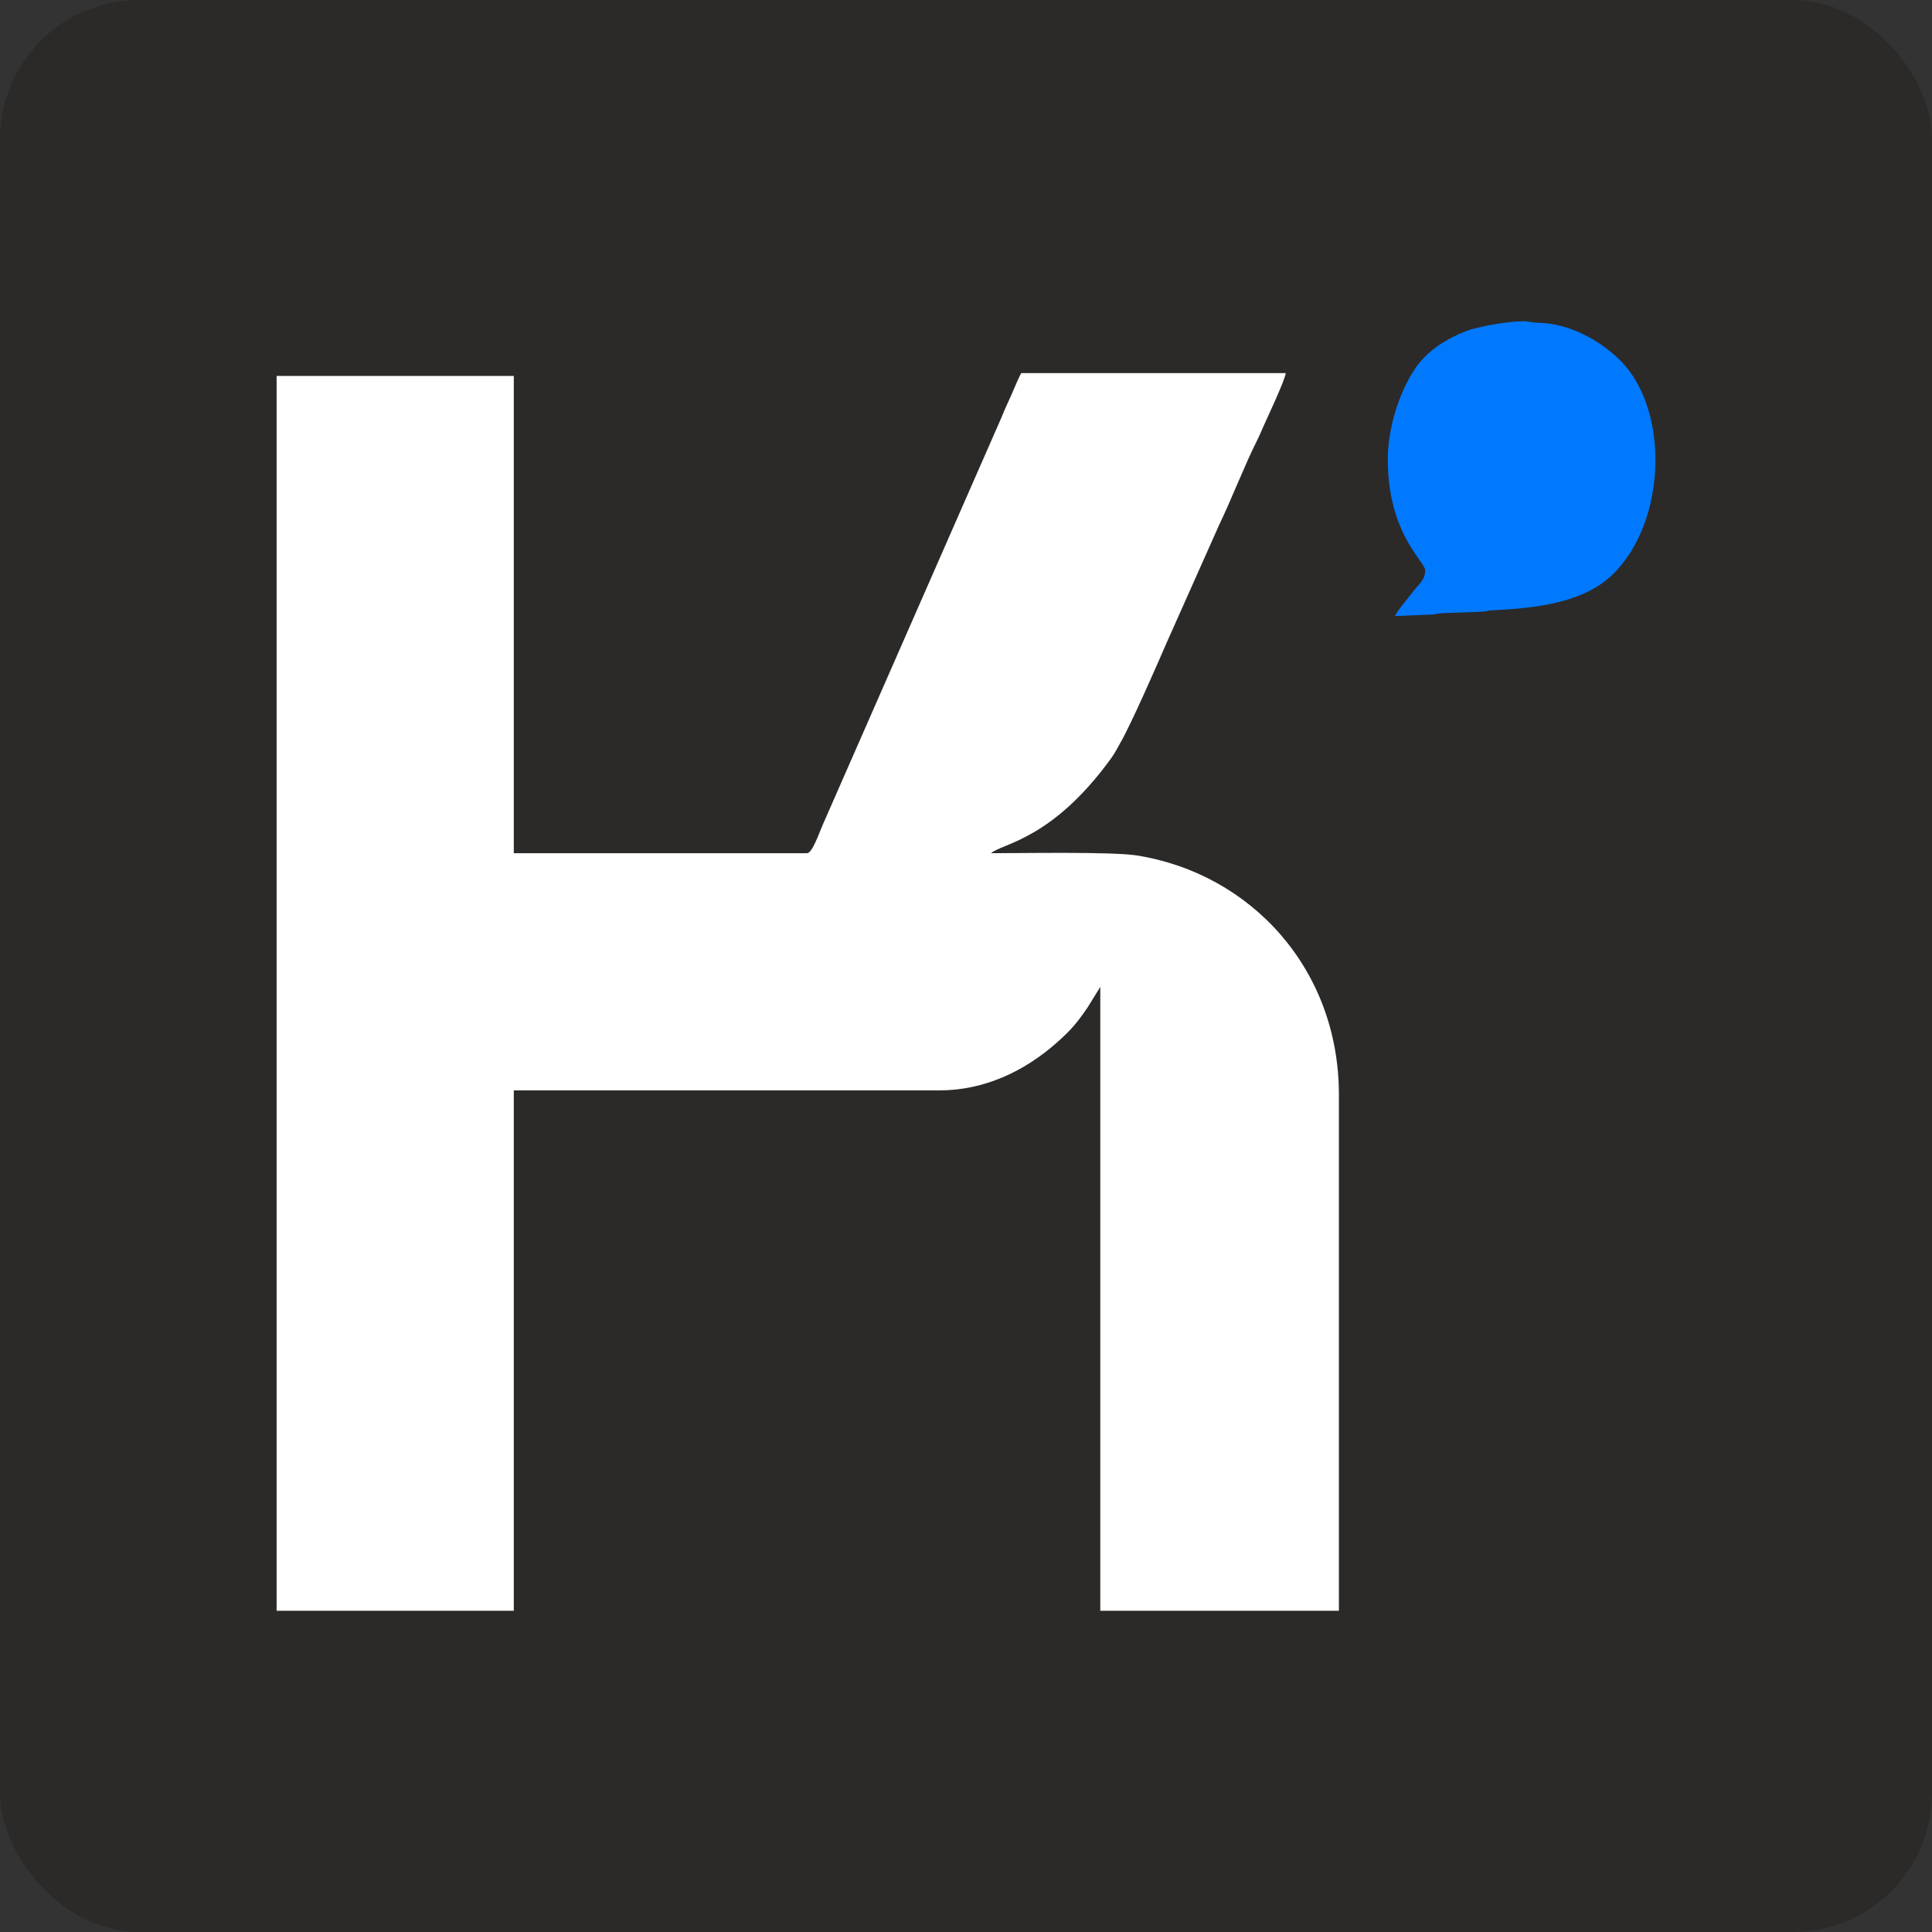
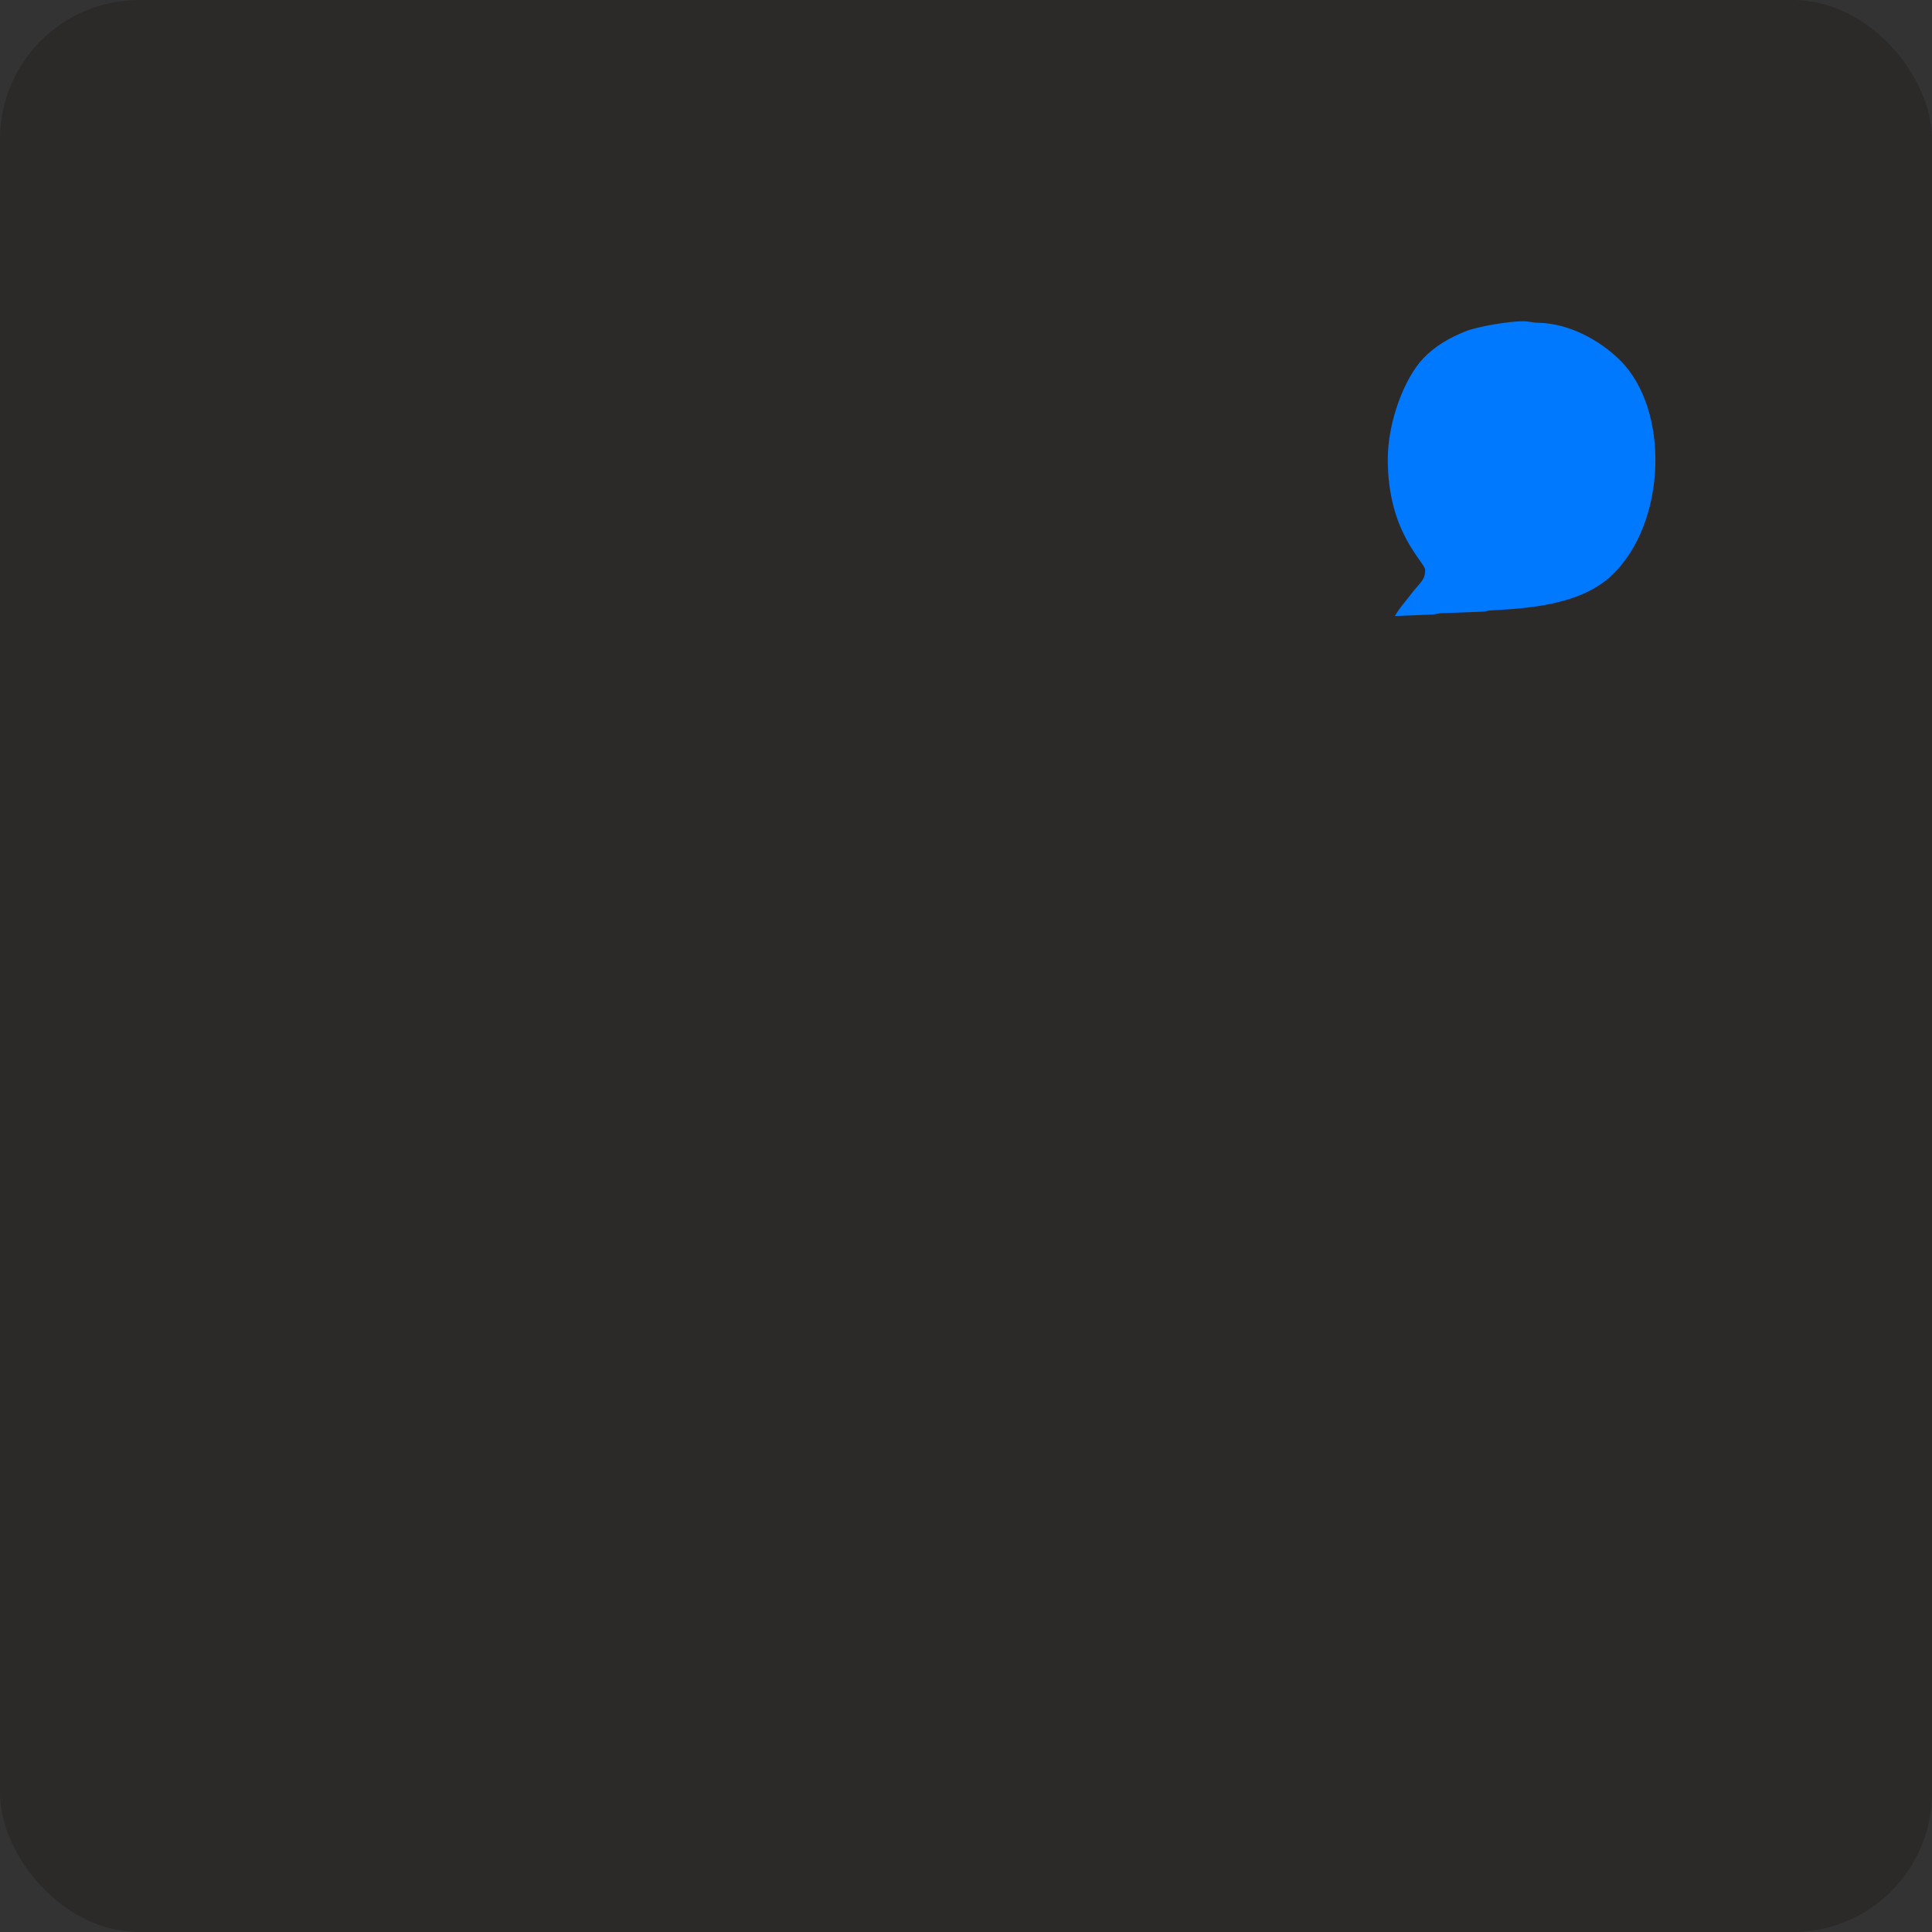
<svg xmlns="http://www.w3.org/2000/svg" xml:space="preserve" version="1.0" style="shape-rendering:geometricPrecision; text-rendering:geometricPrecision; image-rendering:optimizeQuality; fill-rule:evenodd; clip-rule:evenodd" viewBox="2589.93 529.3 4225.03 4225.03">
  <rect x="2589.93" y="529.3" width="4225.03" height="4225.03" fill="#333333" stroke="none" />
  <defs>
    <style type="text/css">
   
    .fil3 {fill:#2B2A29}
    .fil5 {fill:#0179FF}
    .fil4 {fill:white}
   
  </style>
  </defs>
  <g id="Layer_x0020_1">
    <rect class="fil3" x="2589.93" y="529.3" width="4225.03" height="4225.03" rx="304.59" ry="304.59" />
    <g id="_2448169161120">
-       <path class="fil4" d="M4354.82 2395.15l-641.29 0 0 -1043.67 -518.69 0 0 2700.35 518.69 0 0 -1137.99 930.5 0c99.31,0 187.16,-42.51 257.02,-104.49 29.17,-25.87 43.76,-42.09 67.45,-77.16l27.62 -44.68 0 1364.32 521.84 0 0 -1128.55c0,-275.9 -193.35,-483.68 -441.87,-523.22 -53.14,-8.46 -250.95,-4.91 -318.89,-4.91 25.23,-21.93 133.44,-28.86 263.21,-208.33 8.03,-11.11 13.21,-21.99 19.88,-33.56 23.63,-40.99 81.8,-173.93 101.34,-219.31l114.36 -256.58c27.34,-56.91 56.36,-131.98 81.76,-182.31 6.16,-12.22 11.49,-25.16 16.69,-36.74 8.37,-18.63 46,-98.65 47.21,-113.12l-578.42 0c-10.76,20.34 -18.77,42.96 -29.35,64.97 -5.26,10.95 -10.16,23.06 -14.21,32.93l-390.21 889.24c-8.43,18.76 -23.03,62.81 -34.64,62.81z" />
      <path class="fil5" d="M5624.83 1533.81c0,162.36 81.74,224.33 81.74,242.06 0,23.25 -11.97,27.5 -32.81,55.21 -11.61,15.44 -24.68,29.28 -33.21,45.39l81.58 -3.31c11.75,-0.97 10.98,-2.67 25.21,-3.08l81.85 -3.04c13.69,-0.7 11.45,-2.49 25.14,-3.15 93.1,-4.5 197.72,-15.93 261.76,-77.75 118.61,-114.51 125.67,-360.29 17.22,-468.46 -45.13,-45.01 -112.6,-81.03 -178.4,-82.52 -17.05,-0.39 -19.63,-3.34 -34.58,-3.34 -29.74,0 -98.29,11.16 -125.81,22.15 -34.4,13.73 -66.41,32.15 -91.97,58.92 -40.84,42.79 -77.72,137.66 -77.72,220.92z" />
    </g>
  </g>
</svg>